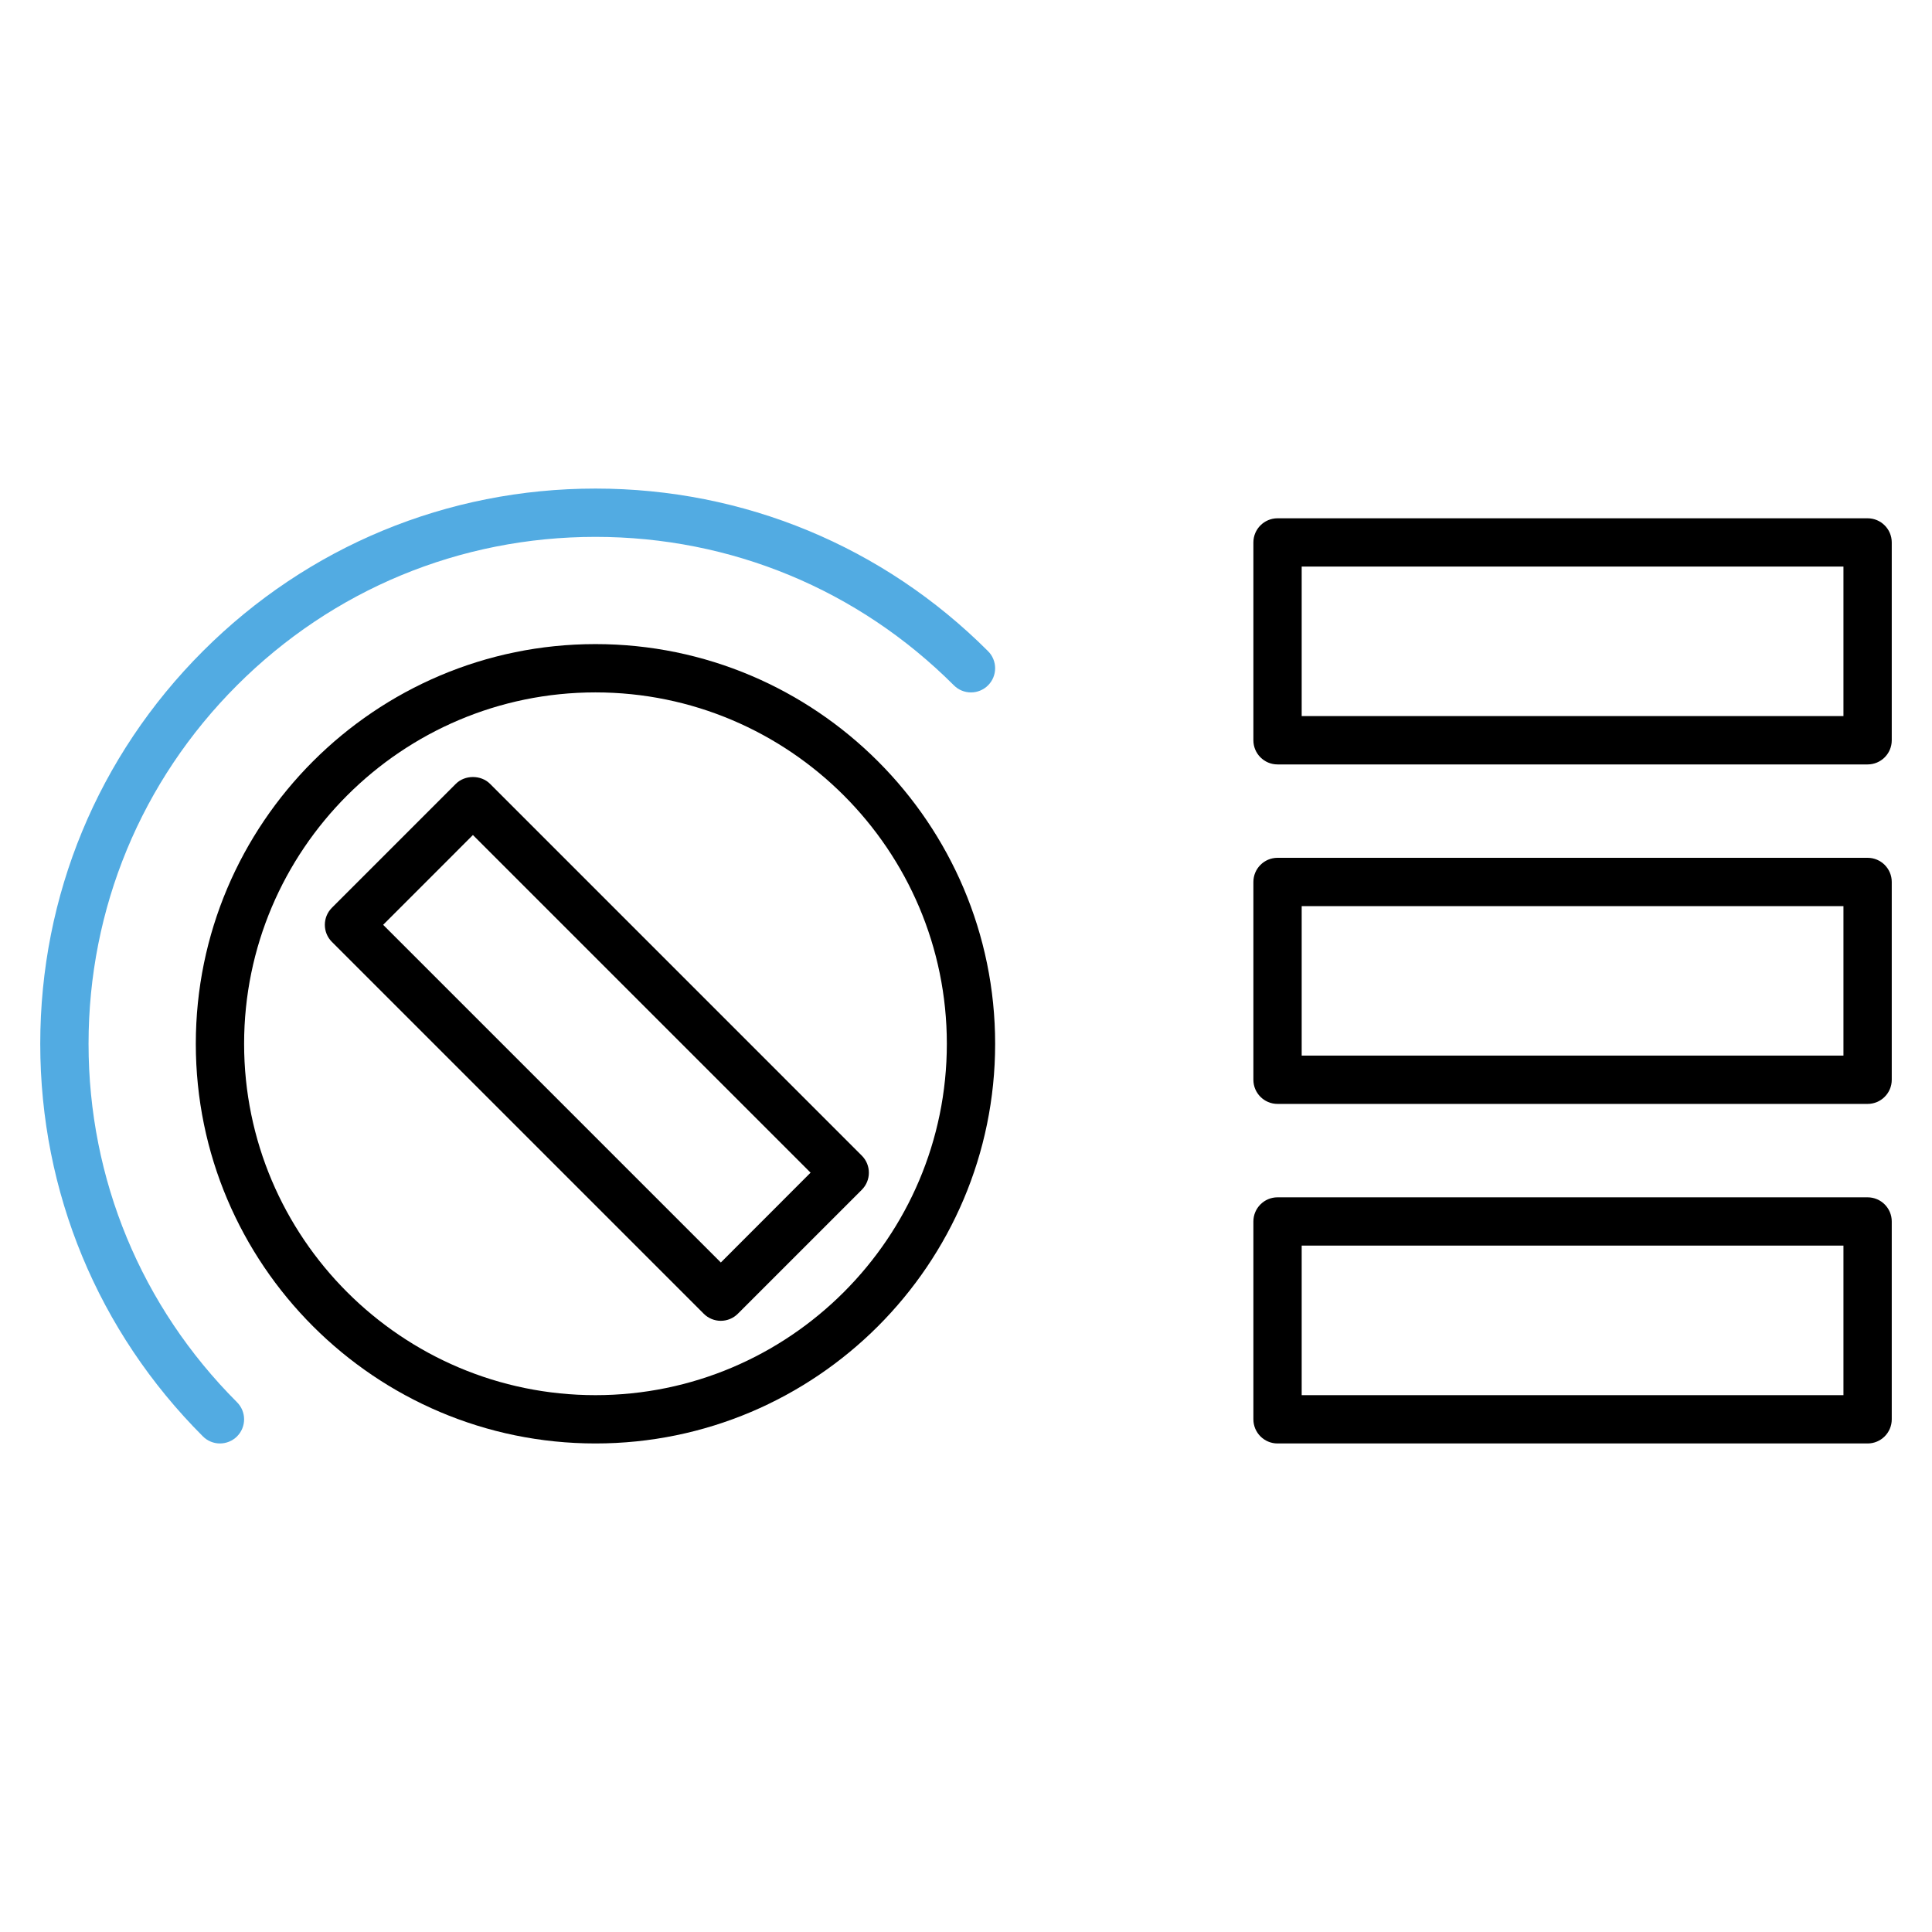
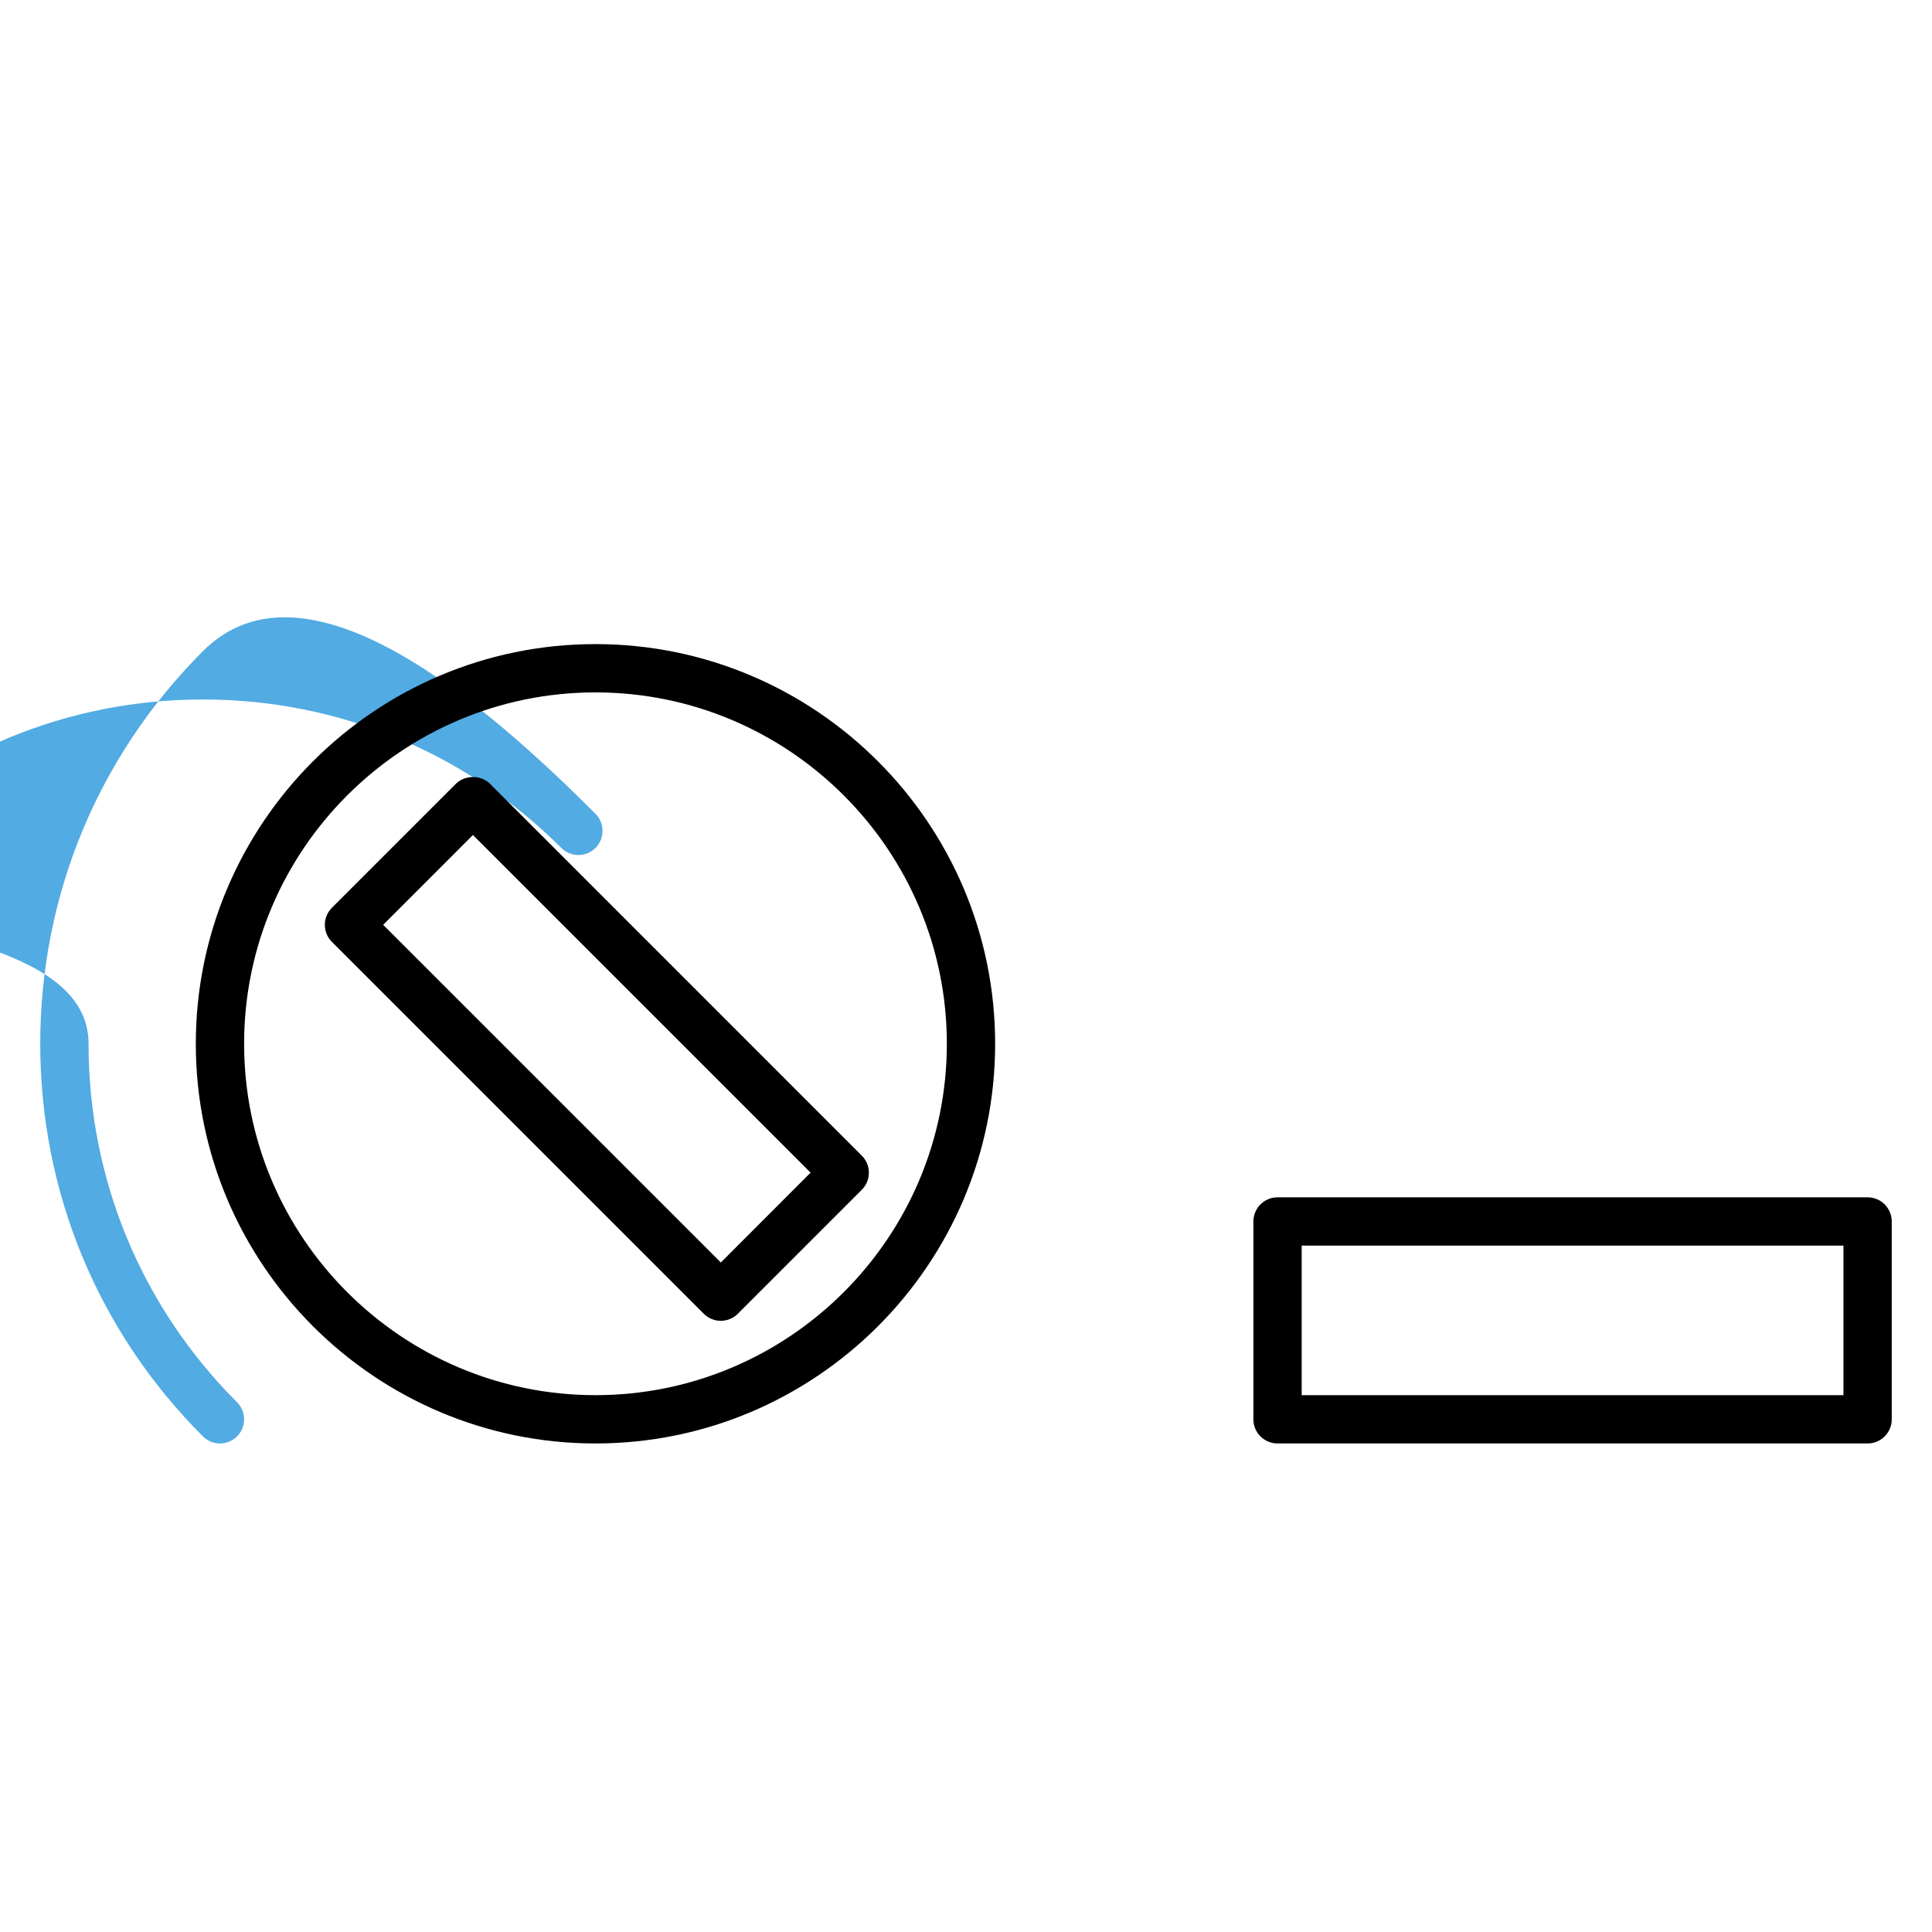
<svg xmlns="http://www.w3.org/2000/svg" version="1.1" x="0px" y="0px" viewBox="0 0 60 60" style="enable-background:new 0 0 60 60;" xml:space="preserve">
  <style type="text/css">
	.st0{fill:#D1D1D1;}
	.st1{fill:#6FA7C6;}
	.st2{fill:none;stroke:#000000;stroke-width:1.5;stroke-linecap:round;stroke-linejoin:round;stroke-miterlimit:10;}
	.st3{stroke:#000000;stroke-width:3;stroke-linecap:round;stroke-linejoin:round;stroke-miterlimit:10;}
	.st4{fill:none;stroke:#000000;stroke-width:3;stroke-linecap:round;stroke-linejoin:round;stroke-miterlimit:10;}
	.st5{fill:#FFFFFF;}
	.st6{fill:#52ABE2;}
</style>
  <g id="Batch01">
</g>
  <g id="Layer_1">
    <g>
-       <path class="st6" d="M6.831,44.828c-0.192,0-0.384-0.073-0.53-0.22C3.044,41.351,1.25,37.021,1.25,32.416    c0-4.606,1.794-8.936,5.051-12.193s7.587-5.05,12.192-5.05s8.936,1.793,12.192,5.05c0.293,0.293,0.293,0.768,0,1.061    s-0.768,0.293-1.061,0c-2.974-2.974-6.927-4.611-11.132-4.611s-8.158,1.637-11.132,4.611S2.75,28.21,2.75,32.416    c0,4.205,1.638,8.158,4.611,11.132c0.293,0.293,0.293,0.768,0,1.061C7.215,44.754,7.023,44.828,6.831,44.828z" />
+       <path class="st6" d="M6.831,44.828c-0.192,0-0.384-0.073-0.53-0.22C3.044,41.351,1.25,37.021,1.25,32.416    c0-4.606,1.794-8.936,5.051-12.193s8.936,1.793,12.192,5.05c0.293,0.293,0.293,0.768,0,1.061    s-0.768,0.293-1.061,0c-2.974-2.974-6.927-4.611-11.132-4.611s-8.158,1.637-11.132,4.611S2.75,28.21,2.75,32.416    c0,4.205,1.638,8.158,4.611,11.132c0.293,0.293,0.293,0.768,0,1.061C7.215,44.754,7.023,44.828,6.831,44.828z" />
    </g>
    <g>
      <path d="M18.493,20.003c-6.844,0-12.412,5.568-12.412,12.413s5.568,12.412,12.412,12.412s12.412-5.568,12.412-12.412    S25.337,20.003,18.493,20.003z M18.493,43.328c-6.017,0-10.912-4.895-10.912-10.912s4.896-10.913,10.912-10.913    s10.912,4.896,10.912,10.913S24.51,43.328,18.493,43.328z" />
      <path d="M14.157,24.342l-3.849,3.849c-0.293,0.293-0.293,0.768,0,1.061l11.547,11.547c0.141,0.141,0.331,0.22,0.53,0.22    s0.39-0.079,0.53-0.22l3.849-3.849c0.293-0.293,0.293-0.768,0-1.061L15.218,24.342C14.937,24.061,14.438,24.061,14.157,24.342z     M22.386,39.208L11.899,28.721l2.788-2.789l10.486,10.486L22.386,39.208z" />
-       <path d="M58,16.096H39.675c-0.414,0-0.75,0.336-0.75,0.75v6.144c0,0.414,0.336,0.75,0.75,0.75H58c0.414,0,0.75-0.336,0.75-0.75    v-6.144C58.75,16.432,58.414,16.096,58,16.096z M57.25,22.239H40.425v-4.644H57.25V22.239z" />
-       <path d="M58,26.64H39.675c-0.414,0-0.75,0.336-0.75,0.75v6.143c0,0.414,0.336,0.75,0.75,0.75H58c0.414,0,0.75-0.336,0.75-0.75    V27.39C58.75,26.976,58.414,26.64,58,26.64z M57.25,32.783H40.425V28.14H57.25V32.783z" />
      <path d="M58,37.184H39.675c-0.414,0-0.75,0.336-0.75,0.75v6.144c0,0.414,0.336,0.75,0.75,0.75H58c0.414,0,0.75-0.336,0.75-0.75    v-6.144C58.75,37.52,58.414,37.184,58,37.184z M57.25,43.328H40.425v-4.644H57.25V43.328z" />
    </g>
  </g>
</svg>